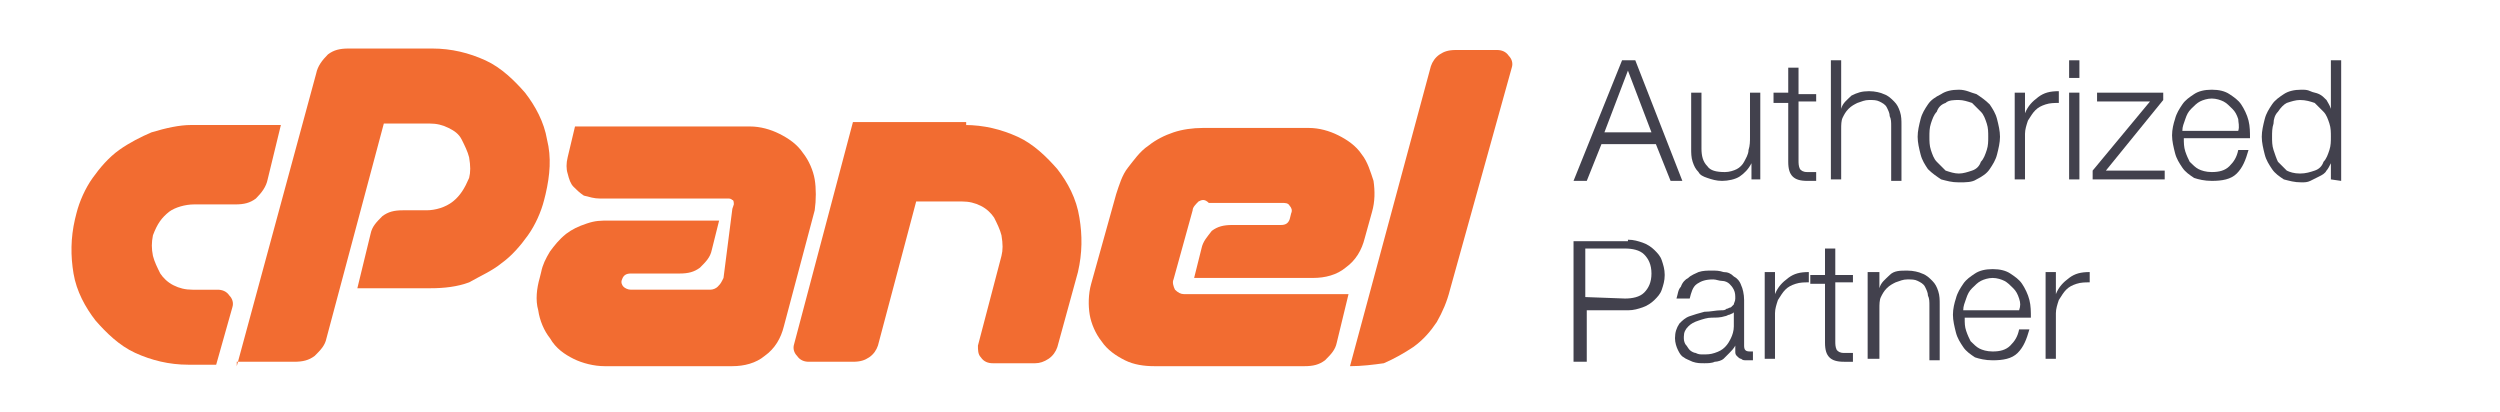
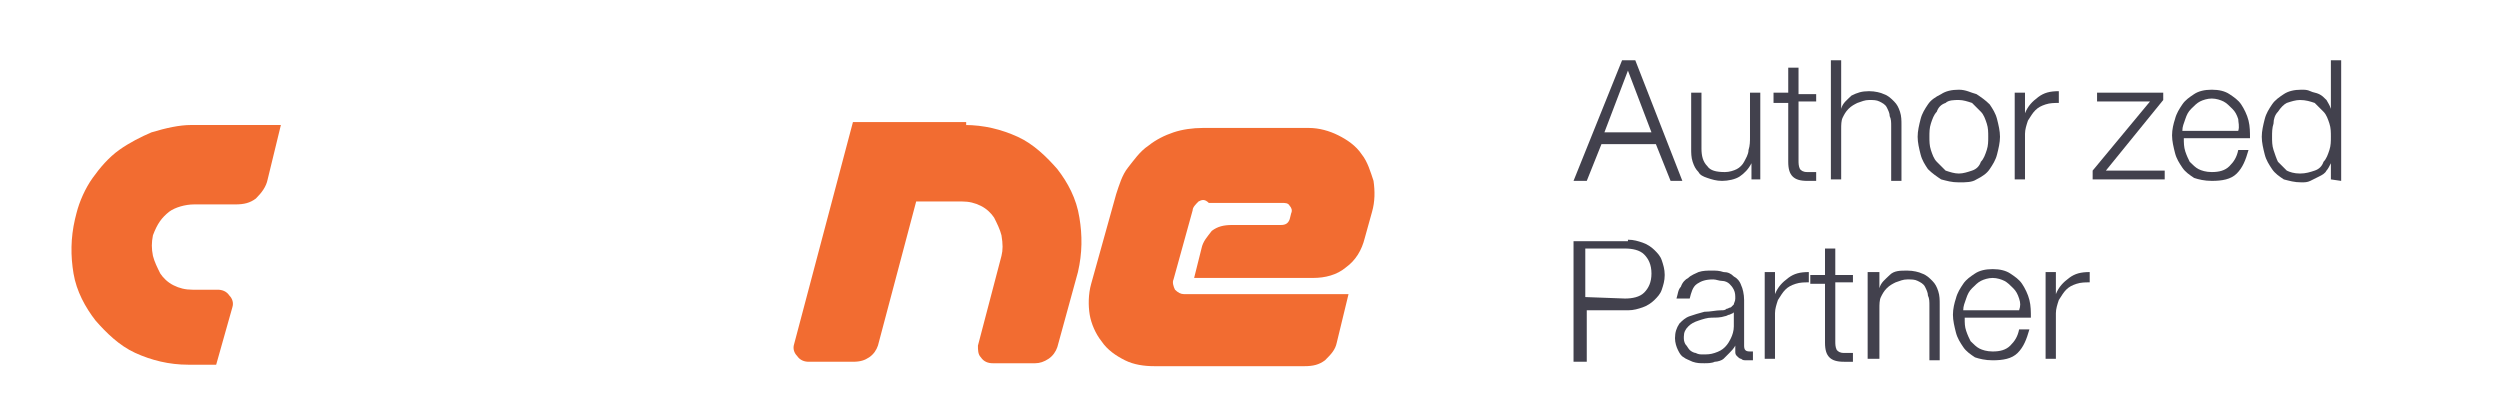
<svg xmlns="http://www.w3.org/2000/svg" version="1.1" id="Layer_3" x="0px" y="0px" viewBox="0 0 170 28" style="enable-background:new 0 0 170 28;" xml:space="preserve">
  <style type="text/css">
	.st0{fill:#F26C31;}
	.st1{fill:#42414D;}
</style>
  <g>
    <g>
      <path class="st0" d="M13,8.5h6.1l-0.9,3.7c-0.1,0.5-0.4,0.9-0.8,1.3c-0.4,0.3-0.8,0.4-1.4,0.4h-2.8c-0.6,0-1.3,0.2-1.7,0.5    c-0.5,0.4-0.8,0.8-1.1,1.6c-0.1,0.5-0.1,0.9,0,1.4c0.1,0.4,0.3,0.8,0.5,1.2c0.2,0.3,0.5,0.6,0.9,0.8c0.4,0.2,0.8,0.3,1.3,0.3h1.7    c0.3,0,0.6,0.1,0.8,0.4c0.2,0.2,0.3,0.5,0.2,0.8l-1.1,3.9h-1.9c-1.3,0-2.5-0.3-3.6-0.8s-2-1.4-2.7-2.2c-0.7-0.9-1.3-2-1.5-3.2    c-0.2-1.2-0.2-2.4,0.1-3.7l0.1-0.4c0.2-0.8,0.6-1.7,1.1-2.4c0.5-0.7,1.1-1.4,1.8-1.9c0.7-0.5,1.5-0.9,2.2-1.2    C11.3,8.7,12.2,8.5,13,8.5z" />
-       <path class="st0" d="M16.1,24.9l5.4-19.9c0.1-0.5,0.4-0.9,0.8-1.3c0.4-0.3,0.8-0.4,1.4-0.4h5.7c1.3,0,2.5,0.3,3.6,0.8    c1.1,0.5,2,1.4,2.7,2.2c0.7,0.9,1.3,2,1.5,3.2c0.3,1.2,0.2,2.4-0.1,3.7L37,13.6c-0.2,0.8-0.6,1.7-1.1,2.4    c-0.5,0.7-1.1,1.4-1.8,1.9c-0.6,0.5-1.5,0.9-2.2,1.3c-0.8,0.3-1.7,0.4-2.6,0.4h-5l0.9-3.7c0.1-0.5,0.4-0.8,0.8-1.2    c0.4-0.3,0.8-0.4,1.4-0.4h1.6c0.6,0,1.3-0.2,1.8-0.6c0.5-0.4,0.8-0.9,1.1-1.6c0.1-0.4,0.1-0.8,0-1.4c-0.1-0.4-0.3-0.8-0.5-1.2    s-0.5-0.6-0.9-0.8c-0.4-0.2-0.8-0.3-1.3-0.3h-3.1l-3.9,14.6c-0.1,0.5-0.4,0.8-0.8,1.2c-0.4,0.3-0.8,0.4-1.4,0.4h-3.9V24.9z" />
-       <path class="st0" d="M49.8,14.2l0.1-0.3c0-0.1,0-0.3-0.1-0.3c-0.1-0.1-0.2-0.1-0.3-0.1h-8.7c-0.4,0-0.7-0.1-1.1-0.2    c-0.3-0.2-0.5-0.4-0.7-0.6c-0.2-0.2-0.3-0.5-0.4-0.9c-0.1-0.3-0.1-0.7,0-1.1l0.5-2.1H51c0.7,0,1.4,0.2,2,0.5    c0.6,0.3,1.2,0.7,1.6,1.3c0.4,0.5,0.7,1.2,0.8,1.8c0.1,0.6,0.1,1.4,0,2.1l-2.1,7.9c-0.2,0.8-0.6,1.5-1.3,2    c-0.6,0.5-1.4,0.7-2.2,0.7h-8.7c-0.7,0-1.5-0.2-2.1-0.5c-0.6-0.3-1.2-0.7-1.6-1.4c-0.4-0.5-0.7-1.2-0.8-1.9    c-0.2-0.7-0.1-1.5,0.1-2.2l0.1-0.4c0.1-0.5,0.3-0.9,0.6-1.4c0.3-0.4,0.6-0.8,1.1-1.2c0.4-0.3,0.8-0.5,1.4-0.7s0.9-0.2,1.6-0.2h7.4    l-0.5,2c-0.1,0.5-0.4,0.8-0.8,1.2c-0.4,0.3-0.8,0.4-1.4,0.4h-3.3c-0.3,0-0.5,0.1-0.6,0.4c-0.1,0.2,0,0.4,0.1,0.5    c0.1,0.1,0.3,0.2,0.5,0.2h5.4c0.2,0,0.4-0.1,0.5-0.2c0.1-0.1,0.2-0.2,0.3-0.4l0.1-0.2L49.8,14.2z" />
      <path class="st0" d="M65.6,8.5c1.3,0,2.5,0.3,3.6,0.8c1.1,0.5,2,1.4,2.7,2.2c0.7,0.9,1.3,2,1.5,3.3c0.2,1.2,0.2,2.4-0.1,3.7    l-1.4,5.1c-0.1,0.3-0.3,0.6-0.6,0.8c-0.3,0.2-0.6,0.3-0.9,0.3h-2.9c-0.3,0-0.6-0.1-0.8-0.4c-0.2-0.2-0.2-0.5-0.2-0.8l1.6-6.1    c0.1-0.4,0.1-0.8,0-1.4c-0.1-0.4-0.3-0.8-0.5-1.2c-0.2-0.3-0.5-0.6-0.9-0.8c-0.4-0.2-0.8-0.3-1.3-0.3h-3.1l-2.6,9.8    c-0.1,0.3-0.3,0.6-0.6,0.8c-0.3,0.2-0.6,0.3-1.1,0.3H55c-0.3,0-0.6-0.1-0.8-0.4c-0.2-0.2-0.3-0.5-0.2-0.8l4-15.1h7.7V8.5z" />
      <path class="st0" d="M81.5,13.7c-0.2,0.2-0.4,0.4-0.4,0.6L79.8,19c-0.1,0.2,0,0.5,0.1,0.7c0.2,0.2,0.4,0.3,0.6,0.3h11.2l-0.8,3.3    c-0.1,0.5-0.4,0.8-0.8,1.2c-0.4,0.3-0.8,0.4-1.4,0.4H78.5c-0.7,0-1.4-0.1-2-0.4c-0.6-0.3-1.2-0.7-1.6-1.3    c-0.4-0.5-0.7-1.2-0.8-1.8c-0.1-0.6-0.1-1.4,0.1-2.1l1.7-6.1c0.2-0.6,0.4-1.3,0.8-1.8c0.4-0.5,0.8-1.1,1.4-1.5    c0.5-0.4,1.1-0.7,1.7-0.9c0.6-0.2,1.3-0.3,2-0.3H89c0.7,0,1.4,0.2,2,0.5c0.6,0.3,1.2,0.7,1.6,1.3c0.4,0.5,0.6,1.2,0.8,1.8    c0.1,0.7,0.1,1.4-0.1,2.1l-0.5,1.8c-0.2,0.8-0.6,1.5-1.3,2c-0.6,0.5-1.4,0.7-2.2,0.7h-8.1l0.5-2c0.1-0.5,0.4-0.8,0.7-1.2    c0.4-0.3,0.8-0.4,1.4-0.4h3.3c0.3,0,0.5-0.1,0.6-0.4l0.1-0.4c0.1-0.2,0-0.4-0.1-0.5c-0.1-0.2-0.3-0.2-0.5-0.2h-5    C81.9,13.5,81.7,13.6,81.5,13.7z" />
-       <path class="st0" d="M91.8,24.9l5.5-20.4c0.1-0.3,0.3-0.6,0.6-0.8c0.3-0.2,0.6-0.3,1.1-0.3h2.8c0.3,0,0.6,0.1,0.8,0.4    c0.2,0.2,0.3,0.5,0.2,0.8l-4.2,15.1c-0.2,0.8-0.5,1.5-0.9,2.2c-0.4,0.6-0.9,1.2-1.6,1.7c-0.6,0.4-1.3,0.8-2,1.1    C93.4,24.8,92.6,24.9,91.8,24.9z" />
    </g>
  </g>
  <div id="divScriptsUsed" style="display: none" />
  <script id="globalVarsDetection" src="moz-extension://1158a08c-892c-4a3f-9655-8dc7fd7221b3/js/wrs_env.js" />
  <g>
    <g>
      <path class="st1" d="M111.2,4.1l3.2,8.2h-0.8l-1-2.5h-3.7l-1,2.5H107l3.3-8.2H111.2z M112.3,9l-1.6-4.2L109.1,9H112.3z" />
      <path class="st1" d="M119.1,12.2v-1.1h0c-0.2,0.4-0.5,0.7-0.8,0.9s-0.8,0.3-1.2,0.3c-0.4,0-0.7-0.1-1-0.2    c-0.3-0.1-0.5-0.2-0.6-0.4c-0.2-0.2-0.3-0.4-0.4-0.7c-0.1-0.3-0.1-0.6-0.1-0.9V6.3h0.7v3.8c0,0.5,0.1,0.9,0.4,1.2    c0.2,0.3,0.6,0.4,1.2,0.4c0.3,0,0.6-0.1,0.8-0.2c0.2-0.1,0.4-0.3,0.5-0.5c0.1-0.2,0.3-0.5,0.3-0.8c0.1-0.3,0.1-0.6,0.1-0.9V6.3    h0.7v5.9L119.1,12.2L119.1,12.2z" />
      <path class="st1" d="M123.5,6.3v0.6h-1.2v4c0,0.2,0,0.4,0.1,0.6c0.1,0.1,0.2,0.2,0.5,0.2c0.2,0,0.4,0,0.6,0v0.6    c-0.1,0-0.2,0-0.3,0c-0.1,0-0.2,0-0.3,0c-0.5,0-0.8-0.1-1-0.3c-0.2-0.2-0.3-0.5-0.3-1v-4h-1V6.3h1V4.6h0.7v1.8H123.5z" />
      <path class="st1" d="M125.2,4.1v3.3h0c0.1-0.4,0.4-0.6,0.7-0.9c0.4-0.2,0.7-0.3,1.2-0.3c0.4,0,0.8,0.1,1,0.2    c0.3,0.1,0.5,0.3,0.7,0.5s0.3,0.4,0.4,0.7c0.1,0.3,0.1,0.6,0.1,0.9v3.8h-0.7V8.6c0-0.3,0-0.5-0.1-0.7c0-0.2-0.1-0.4-0.2-0.6    c-0.1-0.2-0.3-0.3-0.5-0.4c-0.2-0.1-0.4-0.1-0.7-0.1c-0.3,0-0.5,0.1-0.8,0.2c-0.2,0.1-0.4,0.2-0.6,0.4c-0.2,0.2-0.3,0.4-0.4,0.6    c-0.1,0.2-0.1,0.5-0.1,0.8v3.4h-0.7V4.1H125.2z" />
      <path class="st1" d="M134.4,6.4c0.3,0.2,0.6,0.4,0.9,0.7c0.2,0.3,0.4,0.6,0.5,1s0.2,0.8,0.2,1.2c0,0.4-0.1,0.8-0.2,1.2    s-0.3,0.7-0.5,1c-0.2,0.3-0.5,0.5-0.9,0.7c-0.3,0.2-0.7,0.2-1.2,0.2s-0.8-0.1-1.2-0.2c-0.3-0.2-0.6-0.4-0.9-0.7    c-0.2-0.3-0.4-0.6-0.5-1s-0.2-0.8-0.2-1.2c0-0.4,0.1-0.8,0.2-1.2s0.3-0.7,0.5-1c0.2-0.3,0.5-0.5,0.9-0.7c0.3-0.2,0.7-0.3,1.2-0.3    S134,6.3,134.4,6.4z M132.3,7c-0.3,0.1-0.5,0.3-0.6,0.6c-0.2,0.2-0.3,0.5-0.4,0.8c-0.1,0.3-0.1,0.6-0.1,0.9c0,0.3,0,0.6,0.1,0.9    c0.1,0.3,0.2,0.6,0.4,0.8c0.2,0.2,0.4,0.4,0.6,0.6c0.3,0.1,0.6,0.2,0.9,0.2s0.6-0.1,0.9-0.2c0.3-0.1,0.5-0.3,0.6-0.6    c0.2-0.2,0.3-0.5,0.4-0.8c0.1-0.3,0.1-0.6,0.1-0.9c0-0.3,0-0.6-0.1-0.9c-0.1-0.3-0.2-0.6-0.4-0.8c-0.2-0.2-0.4-0.4-0.6-0.6    c-0.3-0.1-0.6-0.2-0.9-0.2S132.5,6.8,132.3,7z" />
      <path class="st1" d="M137.7,6.3v1.4h0c0.2-0.5,0.5-0.8,0.9-1.1s0.8-0.4,1.4-0.4V7c-0.3,0-0.6,0-0.9,0.1c-0.3,0.1-0.5,0.2-0.7,0.4    c-0.2,0.2-0.3,0.4-0.5,0.7c-0.1,0.3-0.2,0.6-0.2,0.9v3.1H137V6.3H137.7z" />
-       <path class="st1" d="M141.4,4.1v1.2h-0.7V4.1H141.4z M141.4,6.3v5.9h-0.7V6.3H141.4z" />
      <path class="st1" d="M147.2,11.6v0.6h-4.9v-0.6l3.9-4.7h-3.6V6.3h4.5v0.5l-3.9,4.8L147.2,11.6L147.2,11.6z" />
      <path class="st1" d="M148.6,10.3c0.1,0.3,0.2,0.5,0.3,0.7c0.2,0.2,0.4,0.4,0.6,0.5c0.2,0.1,0.5,0.2,0.9,0.2c0.5,0,0.9-0.1,1.2-0.4    c0.3-0.3,0.5-0.6,0.6-1.1h0.7c-0.2,0.7-0.4,1.2-0.8,1.6c-0.4,0.4-1,0.5-1.7,0.5c-0.5,0-0.9-0.1-1.2-0.2c-0.3-0.2-0.6-0.4-0.8-0.7    c-0.2-0.3-0.4-0.6-0.5-1c-0.1-0.4-0.2-0.8-0.2-1.2c0-0.4,0.1-0.8,0.2-1.1c0.1-0.4,0.3-0.7,0.5-1c0.2-0.3,0.5-0.5,0.8-0.7    s0.7-0.3,1.2-0.3c0.5,0,0.9,0.1,1.2,0.3c0.3,0.2,0.6,0.4,0.8,0.7c0.2,0.3,0.4,0.7,0.5,1.1c0.1,0.4,0.1,0.8,0.1,1.2h-4.5    C148.5,9.7,148.5,10,148.6,10.3z M152.2,8.1c-0.1-0.3-0.2-0.5-0.4-0.7c-0.2-0.2-0.4-0.4-0.6-0.5c-0.2-0.1-0.5-0.2-0.8-0.2    c-0.3,0-0.6,0.1-0.8,0.2c-0.2,0.1-0.4,0.3-0.6,0.5s-0.3,0.4-0.4,0.7c-0.1,0.3-0.2,0.5-0.2,0.8h3.8C152.3,8.6,152.2,8.3,152.2,8.1z    " />
      <path class="st1" d="M158.5,12.2v-1.1h0c-0.1,0.2-0.2,0.4-0.3,0.5c-0.1,0.2-0.3,0.3-0.5,0.4c-0.2,0.1-0.4,0.2-0.6,0.3    c-0.2,0.1-0.4,0.1-0.6,0.1c-0.5,0-0.8-0.1-1.2-0.2c-0.3-0.2-0.6-0.4-0.8-0.7c-0.2-0.3-0.4-0.6-0.5-1c-0.1-0.4-0.2-0.8-0.2-1.2    c0-0.4,0.1-0.8,0.2-1.2c0.1-0.4,0.3-0.7,0.5-1c0.2-0.3,0.5-0.5,0.8-0.7c0.3-0.2,0.7-0.3,1.2-0.3c0.2,0,0.4,0,0.6,0.1    c0.2,0.1,0.4,0.1,0.6,0.2c0.2,0.1,0.3,0.2,0.5,0.4c0.1,0.2,0.2,0.3,0.3,0.6h0V4.1h0.7v8.2L158.5,12.2z M154.6,10.2    c0.1,0.3,0.2,0.6,0.3,0.8c0.2,0.2,0.4,0.4,0.6,0.6c0.2,0.1,0.5,0.2,0.9,0.2c0.4,0,0.7-0.1,1-0.2c0.3-0.1,0.5-0.3,0.6-0.6    c0.2-0.2,0.3-0.5,0.4-0.8c0.1-0.3,0.1-0.6,0.1-0.9c0-0.3,0-0.6-0.1-0.9s-0.2-0.6-0.4-0.8c-0.2-0.2-0.4-0.4-0.6-0.6    c-0.3-0.1-0.6-0.2-1-0.2c-0.3,0-0.6,0.1-0.9,0.2c-0.2,0.1-0.4,0.3-0.6,0.6c-0.2,0.2-0.3,0.5-0.3,0.8c-0.1,0.3-0.1,0.6-0.1,0.9    C154.5,9.6,154.5,9.9,154.6,10.2z" />
    </g>
    <g>
      <path class="st1" d="M110.7,16.3c0.4,0,0.7,0.1,1,0.2c0.3,0.1,0.6,0.3,0.8,0.5c0.2,0.2,0.4,0.4,0.5,0.7c0.1,0.3,0.2,0.6,0.2,1    c0,0.4-0.1,0.7-0.2,1c-0.1,0.3-0.3,0.5-0.5,0.7c-0.2,0.2-0.5,0.4-0.8,0.5s-0.6,0.2-1,0.2h-2.8v3.5H107v-8.2H110.7z M110.5,20.3    c0.5,0,1-0.1,1.3-0.4c0.3-0.3,0.5-0.7,0.5-1.3c0-0.6-0.2-1-0.5-1.3c-0.3-0.3-0.8-0.4-1.3-0.4h-2.7v3.3L110.5,20.3L110.5,20.3z" />
      <path class="st1" d="M114.3,19.5c0.1-0.3,0.3-0.5,0.5-0.6c0.2-0.2,0.5-0.3,0.7-0.4c0.3-0.1,0.6-0.1,0.9-0.1c0.3,0,0.5,0,0.8,0.1    c0.3,0,0.5,0.1,0.7,0.3c0.2,0.1,0.4,0.3,0.5,0.6c0.1,0.2,0.2,0.6,0.2,1v3.1c0,0.3,0.1,0.4,0.4,0.4c0.1,0,0.2,0,0.2,0v0.6    c-0.1,0-0.2,0-0.2,0c-0.1,0-0.1,0-0.2,0c-0.2,0-0.3,0-0.4-0.1c-0.1,0-0.2-0.1-0.3-0.2c-0.1-0.1-0.1-0.2-0.1-0.3c0-0.1,0-0.3,0-0.4    h0c-0.1,0.2-0.3,0.4-0.4,0.5c-0.1,0.1-0.3,0.3-0.4,0.4s-0.4,0.2-0.6,0.2c-0.2,0.1-0.5,0.1-0.7,0.1c-0.3,0-0.5,0-0.8-0.1    c-0.2-0.1-0.5-0.2-0.6-0.3c-0.2-0.1-0.3-0.3-0.4-0.5c-0.1-0.2-0.2-0.5-0.2-0.8c0-0.4,0.1-0.7,0.3-1c0.2-0.2,0.4-0.4,0.7-0.5    c0.3-0.1,0.6-0.2,1-0.3c0.4,0,0.8-0.1,1.1-0.1c0.2,0,0.3,0,0.4-0.1c0.1,0,0.2-0.1,0.3-0.1c0.1-0.1,0.1-0.1,0.2-0.2    c0-0.1,0.1-0.2,0.1-0.4c0-0.2,0-0.4-0.1-0.6c-0.1-0.2-0.2-0.3-0.3-0.4c-0.1-0.1-0.3-0.2-0.5-0.2c-0.2,0-0.4-0.1-0.6-0.1    c-0.5,0-0.8,0.1-1.1,0.3c-0.3,0.2-0.4,0.6-0.5,1H114C114.1,20,114.1,19.7,114.3,19.5z M117.9,21.2c0,0.1-0.1,0.1-0.3,0.2    c-0.1,0-0.2,0.1-0.3,0.1c-0.3,0.1-0.6,0.1-0.9,0.1c-0.3,0-0.6,0.1-0.9,0.2c-0.3,0.1-0.5,0.2-0.7,0.4c-0.2,0.2-0.3,0.4-0.3,0.7    c0,0.2,0,0.3,0.1,0.5c0.1,0.1,0.2,0.3,0.3,0.4c0.1,0.1,0.3,0.2,0.4,0.2c0.2,0.1,0.3,0.1,0.5,0.1c0.3,0,0.5,0,0.8-0.1    c0.3-0.1,0.5-0.2,0.7-0.4c0.2-0.2,0.3-0.4,0.4-0.6c0.1-0.2,0.2-0.5,0.2-0.8L117.9,21.2L117.9,21.2L117.9,21.2z" />
      <path class="st1" d="M120.7,18.6V20h0c0.2-0.5,0.5-0.8,0.9-1.1c0.4-0.3,0.8-0.4,1.4-0.4v0.7c-0.3,0-0.6,0-0.9,0.1    c-0.3,0.1-0.5,0.2-0.7,0.4c-0.2,0.2-0.3,0.4-0.5,0.7c-0.1,0.3-0.2,0.6-0.2,0.9v3.1h-0.7v-5.9H120.7z" />
      <path class="st1" d="M126,18.6v0.6h-1.2v4c0,0.2,0,0.4,0.1,0.6c0.1,0.1,0.2,0.2,0.5,0.2c0.2,0,0.4,0,0.6,0v0.6c-0.1,0-0.2,0-0.3,0    c-0.1,0-0.2,0-0.3,0c-0.5,0-0.8-0.1-1-0.3c-0.2-0.2-0.3-0.5-0.3-1v-4h-1v-0.6h1v-1.8h0.7v1.8H126z" />
      <path class="st1" d="M127.8,18.6v1h0c0.1-0.4,0.4-0.6,0.7-0.9s0.7-0.3,1.2-0.3c0.4,0,0.8,0.1,1,0.2c0.3,0.1,0.5,0.3,0.7,0.5    s0.3,0.4,0.4,0.7c0.1,0.3,0.1,0.6,0.1,0.9v3.8h-0.7v-3.7c0-0.3,0-0.5-0.1-0.7c0-0.2-0.1-0.4-0.2-0.6c-0.1-0.2-0.3-0.3-0.5-0.4    c-0.2-0.1-0.4-0.1-0.7-0.1c-0.3,0-0.5,0.1-0.8,0.2c-0.2,0.1-0.4,0.2-0.6,0.4c-0.2,0.2-0.3,0.4-0.4,0.6c-0.1,0.2-0.1,0.5-0.1,0.8    v3.4H127v-5.9H127.8z" />
      <path class="st1" d="M133.7,22.5c0.1,0.3,0.2,0.5,0.3,0.7c0.2,0.2,0.4,0.4,0.6,0.5c0.2,0.1,0.5,0.2,0.9,0.2c0.5,0,0.9-0.1,1.2-0.4    c0.3-0.3,0.5-0.6,0.6-1.1h0.7c-0.2,0.7-0.4,1.2-0.8,1.6c-0.4,0.4-1,0.5-1.7,0.5c-0.5,0-0.9-0.1-1.2-0.2c-0.3-0.2-0.6-0.4-0.8-0.7    c-0.2-0.3-0.4-0.6-0.5-1c-0.1-0.4-0.2-0.8-0.2-1.2c0-0.4,0.1-0.8,0.2-1.1c0.1-0.4,0.3-0.7,0.5-1c0.2-0.3,0.5-0.5,0.8-0.7    s0.7-0.3,1.2-0.3c0.5,0,0.9,0.1,1.2,0.3c0.3,0.2,0.6,0.4,0.8,0.7c0.2,0.3,0.4,0.7,0.5,1.1c0.1,0.4,0.1,0.8,0.1,1.2h-4.5    C133.6,22,133.6,22.2,133.7,22.5z M137.3,20.3c-0.1-0.3-0.2-0.5-0.4-0.7s-0.4-0.4-0.6-0.5c-0.2-0.1-0.5-0.2-0.8-0.2    c-0.3,0-0.6,0.1-0.8,0.2c-0.2,0.1-0.4,0.3-0.6,0.5s-0.3,0.4-0.4,0.7c-0.1,0.3-0.2,0.5-0.2,0.8h3.8    C137.4,20.8,137.4,20.6,137.3,20.3z" />
      <path class="st1" d="M139.8,18.6V20h0c0.2-0.5,0.5-0.8,0.9-1.1c0.4-0.3,0.8-0.4,1.4-0.4v0.7c-0.3,0-0.6,0-0.9,0.1    c-0.3,0.1-0.5,0.2-0.7,0.4c-0.2,0.2-0.3,0.4-0.5,0.7c-0.1,0.3-0.2,0.6-0.2,0.9v3.1h-0.7v-5.9H139.8z" />
    </g>
  </g>
</svg>